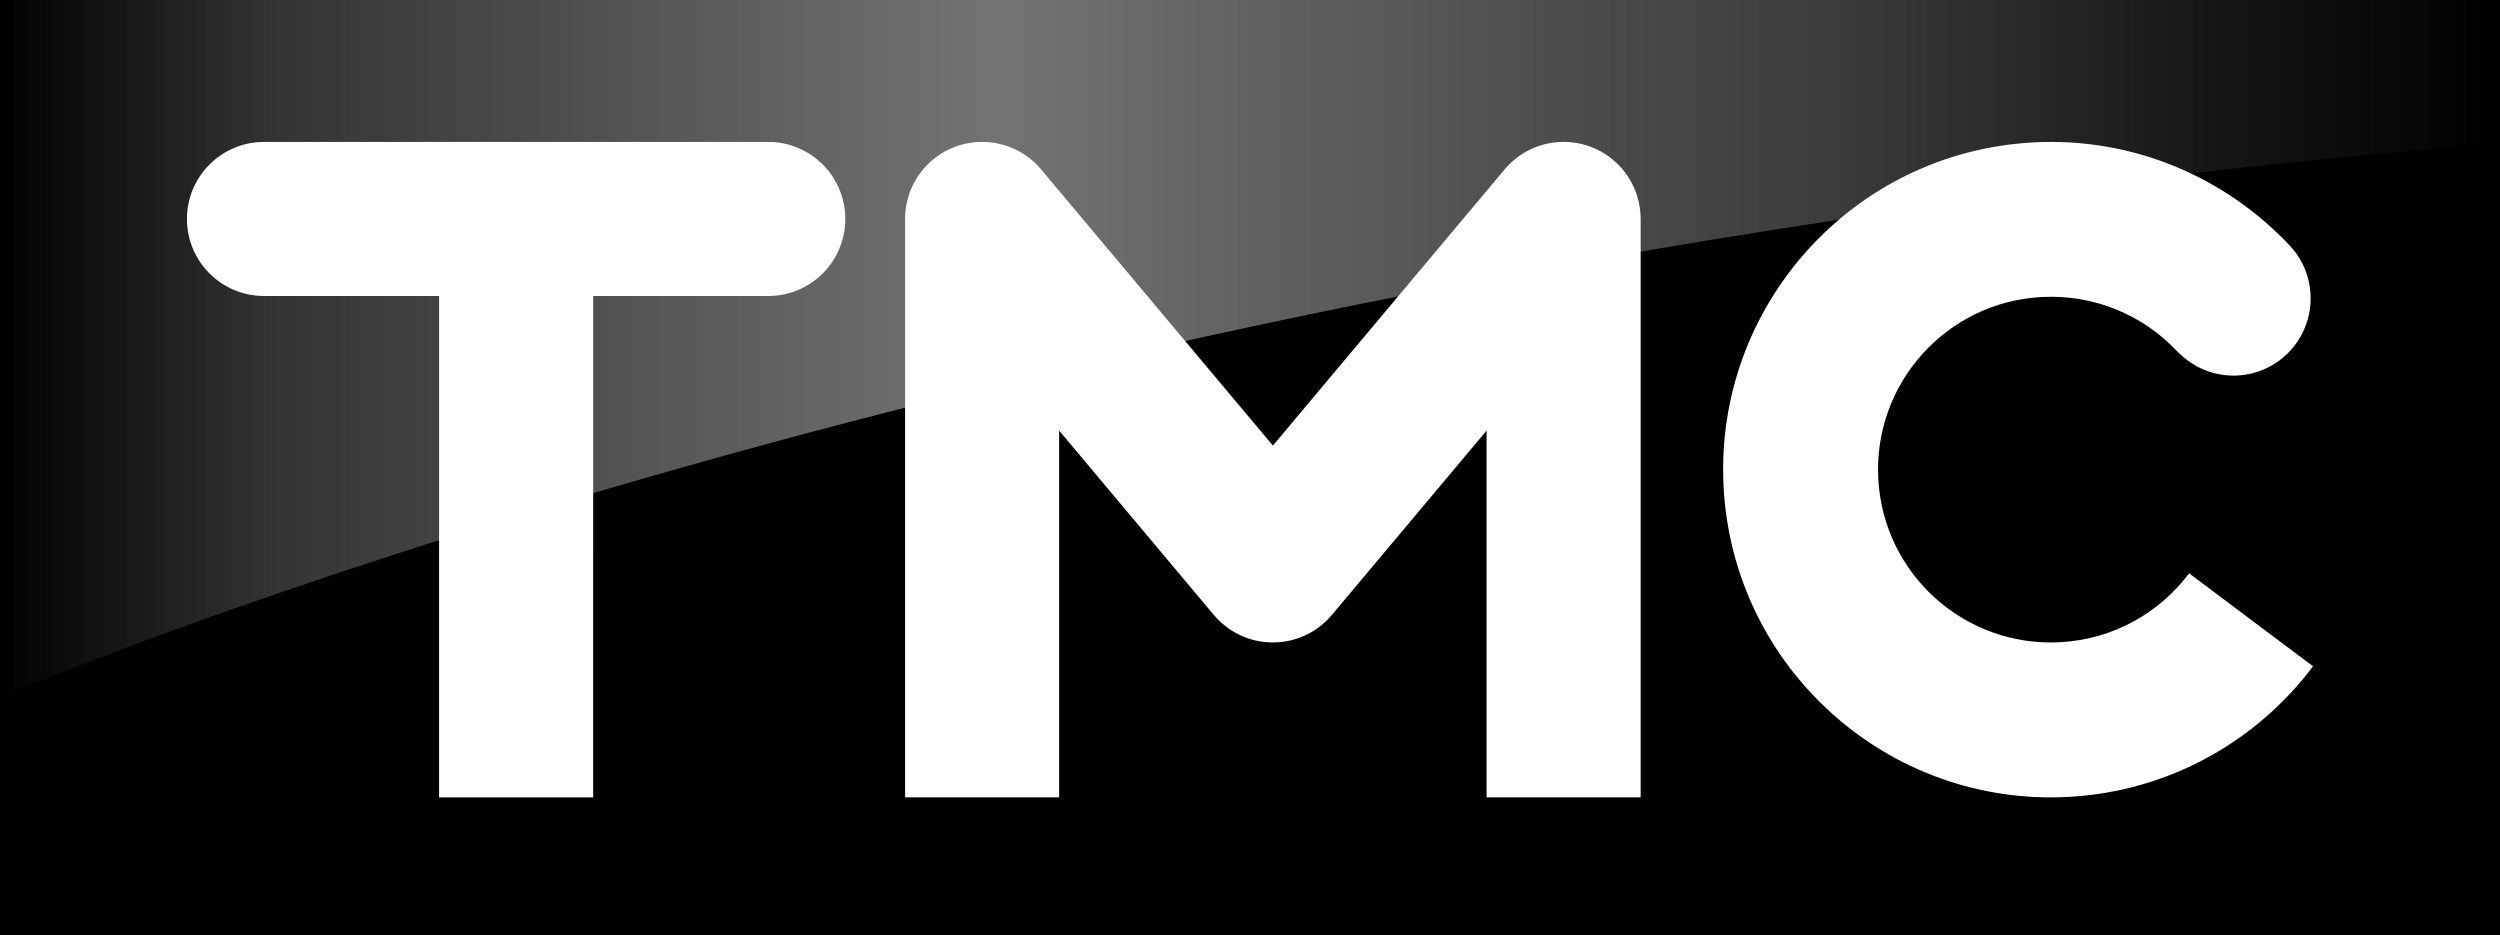
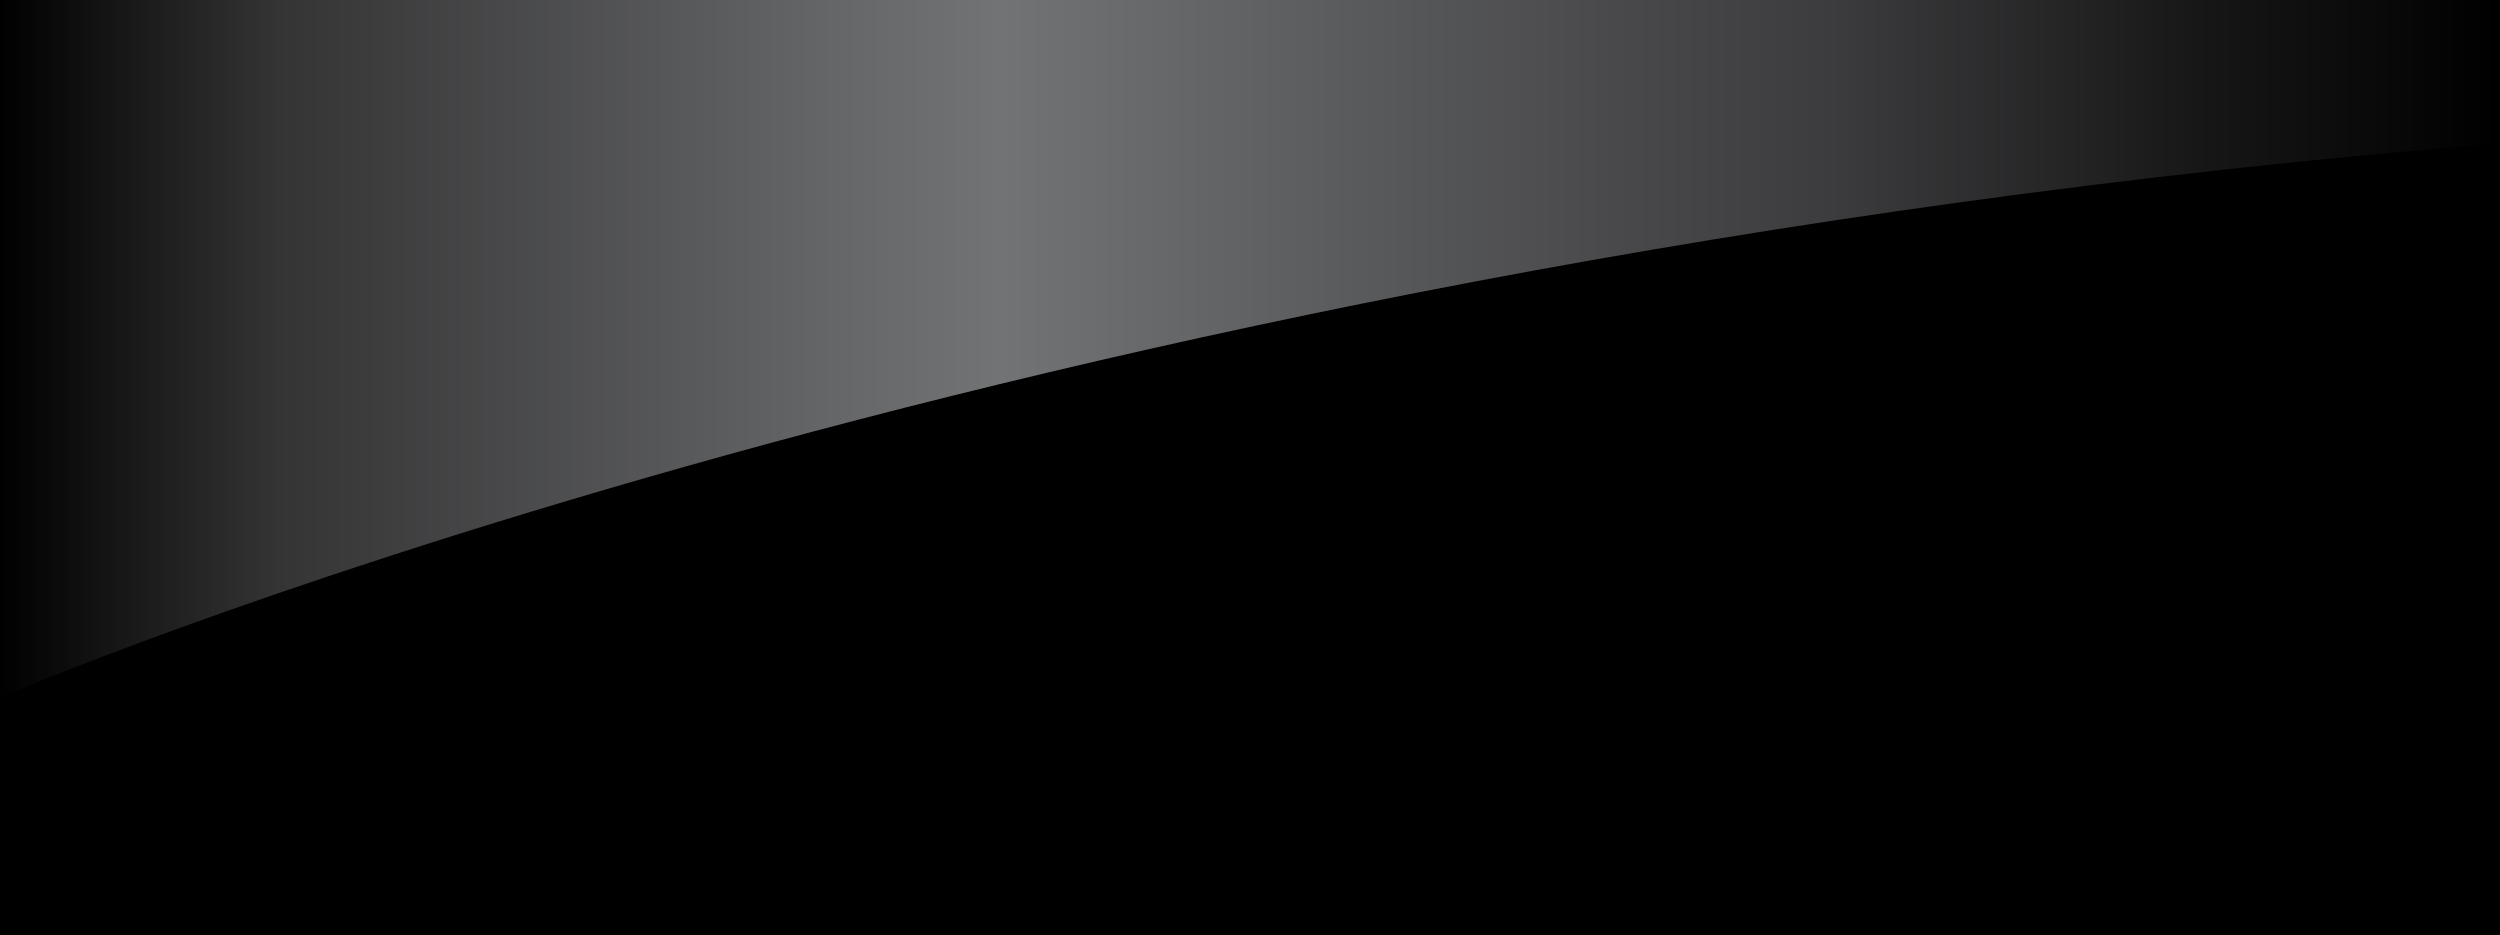
<svg xmlns="http://www.w3.org/2000/svg" version="1.1" id="Livello_1" x="0px" y="0px" viewBox="0 0 8192 3063.8" style="enable-background:new 0 0 8192 3063.8;" xml:space="preserve">
  <style type="text/css">
	.st0{fill:url(#degrade_1_);}
	.st1{fill:#FFFFFF;}
</style>
  <g id="logo">
    <rect id="fond_x5F_noir_1_" width="8192" height="3063.8" />
    <linearGradient id="degrade_1_" gradientUnits="userSpaceOnUse" x1="-1341.528" y1="-3024.708" x2="10354.872" y2="-3024.708" gradientTransform="matrix(0.7 0 0 0.7 939.588 3261.25)">
      <stop offset="0" style="stop-color:#000000" />
      <stop offset="0.111" style="stop-color:#343435" />
      <stop offset="0.333" style="stop-color:#656668" />
      <stop offset="0.4" style="stop-color:#717375" />
      <stop offset="0.562" style="stop-color:#565759" />
      <stop offset="0.733" style="stop-color:#3C3B3D" />
      <stop offset="0.884" style="stop-color:#161617" />
      <stop offset="1" style="stop-color:#000000" />
    </linearGradient>
    <path id="degrade" class="st0" d="M0,2285.6V0h8192v469.3C3268.6,870,0,2285.6,0,2285.6" />
-     <path id="tmc_1_" class="st1" d="M2517.5,465.1H865.1c-139.4,0-252.5,113-252.5,252.4s113,252.4,252.5,252.4h573.7v1642.9h504.9   V969.9h573.8c139.4,0,252.3-113,252.3-252.4C2769.9,578,2656.8,465.1,2517.5,465.1 M7173.3,1878.7   c-97,129.2-248.2,216.3-422.1,225.7c-312.4,17.1-579.4-222.3-596.4-534.7c-17-312.3,222.3-579.4,534.7-596.4   c173.9-9.5,334.2,60.1,444.7,178c5,5.3,10.6,10,16.2,15c103.9,93.1,263.4,84.3,356.4-19.5c88.2-98.3,85.4-247.1-3.2-341.5   C7294,582,6991.4,448.7,6661.7,466.7c-592.1,32.3-1046,538.6-1013.7,1130.8c32.4,592.2,538.7,1046.1,1130.8,1013.7   c329.7-18,616.5-183,800.5-427.9L7173.3,1878.7z M5286,524.1c-106.8-89.6-266.1-75.7-355.7,31.1l-759.3,904.9l-759.4-904.9   c-89.6-106.8-248.8-120.7-355.7-31.1c-59.5,49.9-90.1,121.4-90.1,193.3l0,0v1895.3h504.8V1411l505.4,602.3l0.2,0.2l1.3,1.5   c46.4,55.1,115.8,90.2,193.4,90.2c77.6,0,147-35.1,193.3-90.2h0.1l506.9-604v1201.7h504.9V717.4h-0.1   C5376,645.5,5345.4,574,5286,524.1" />
  </g>
</svg>